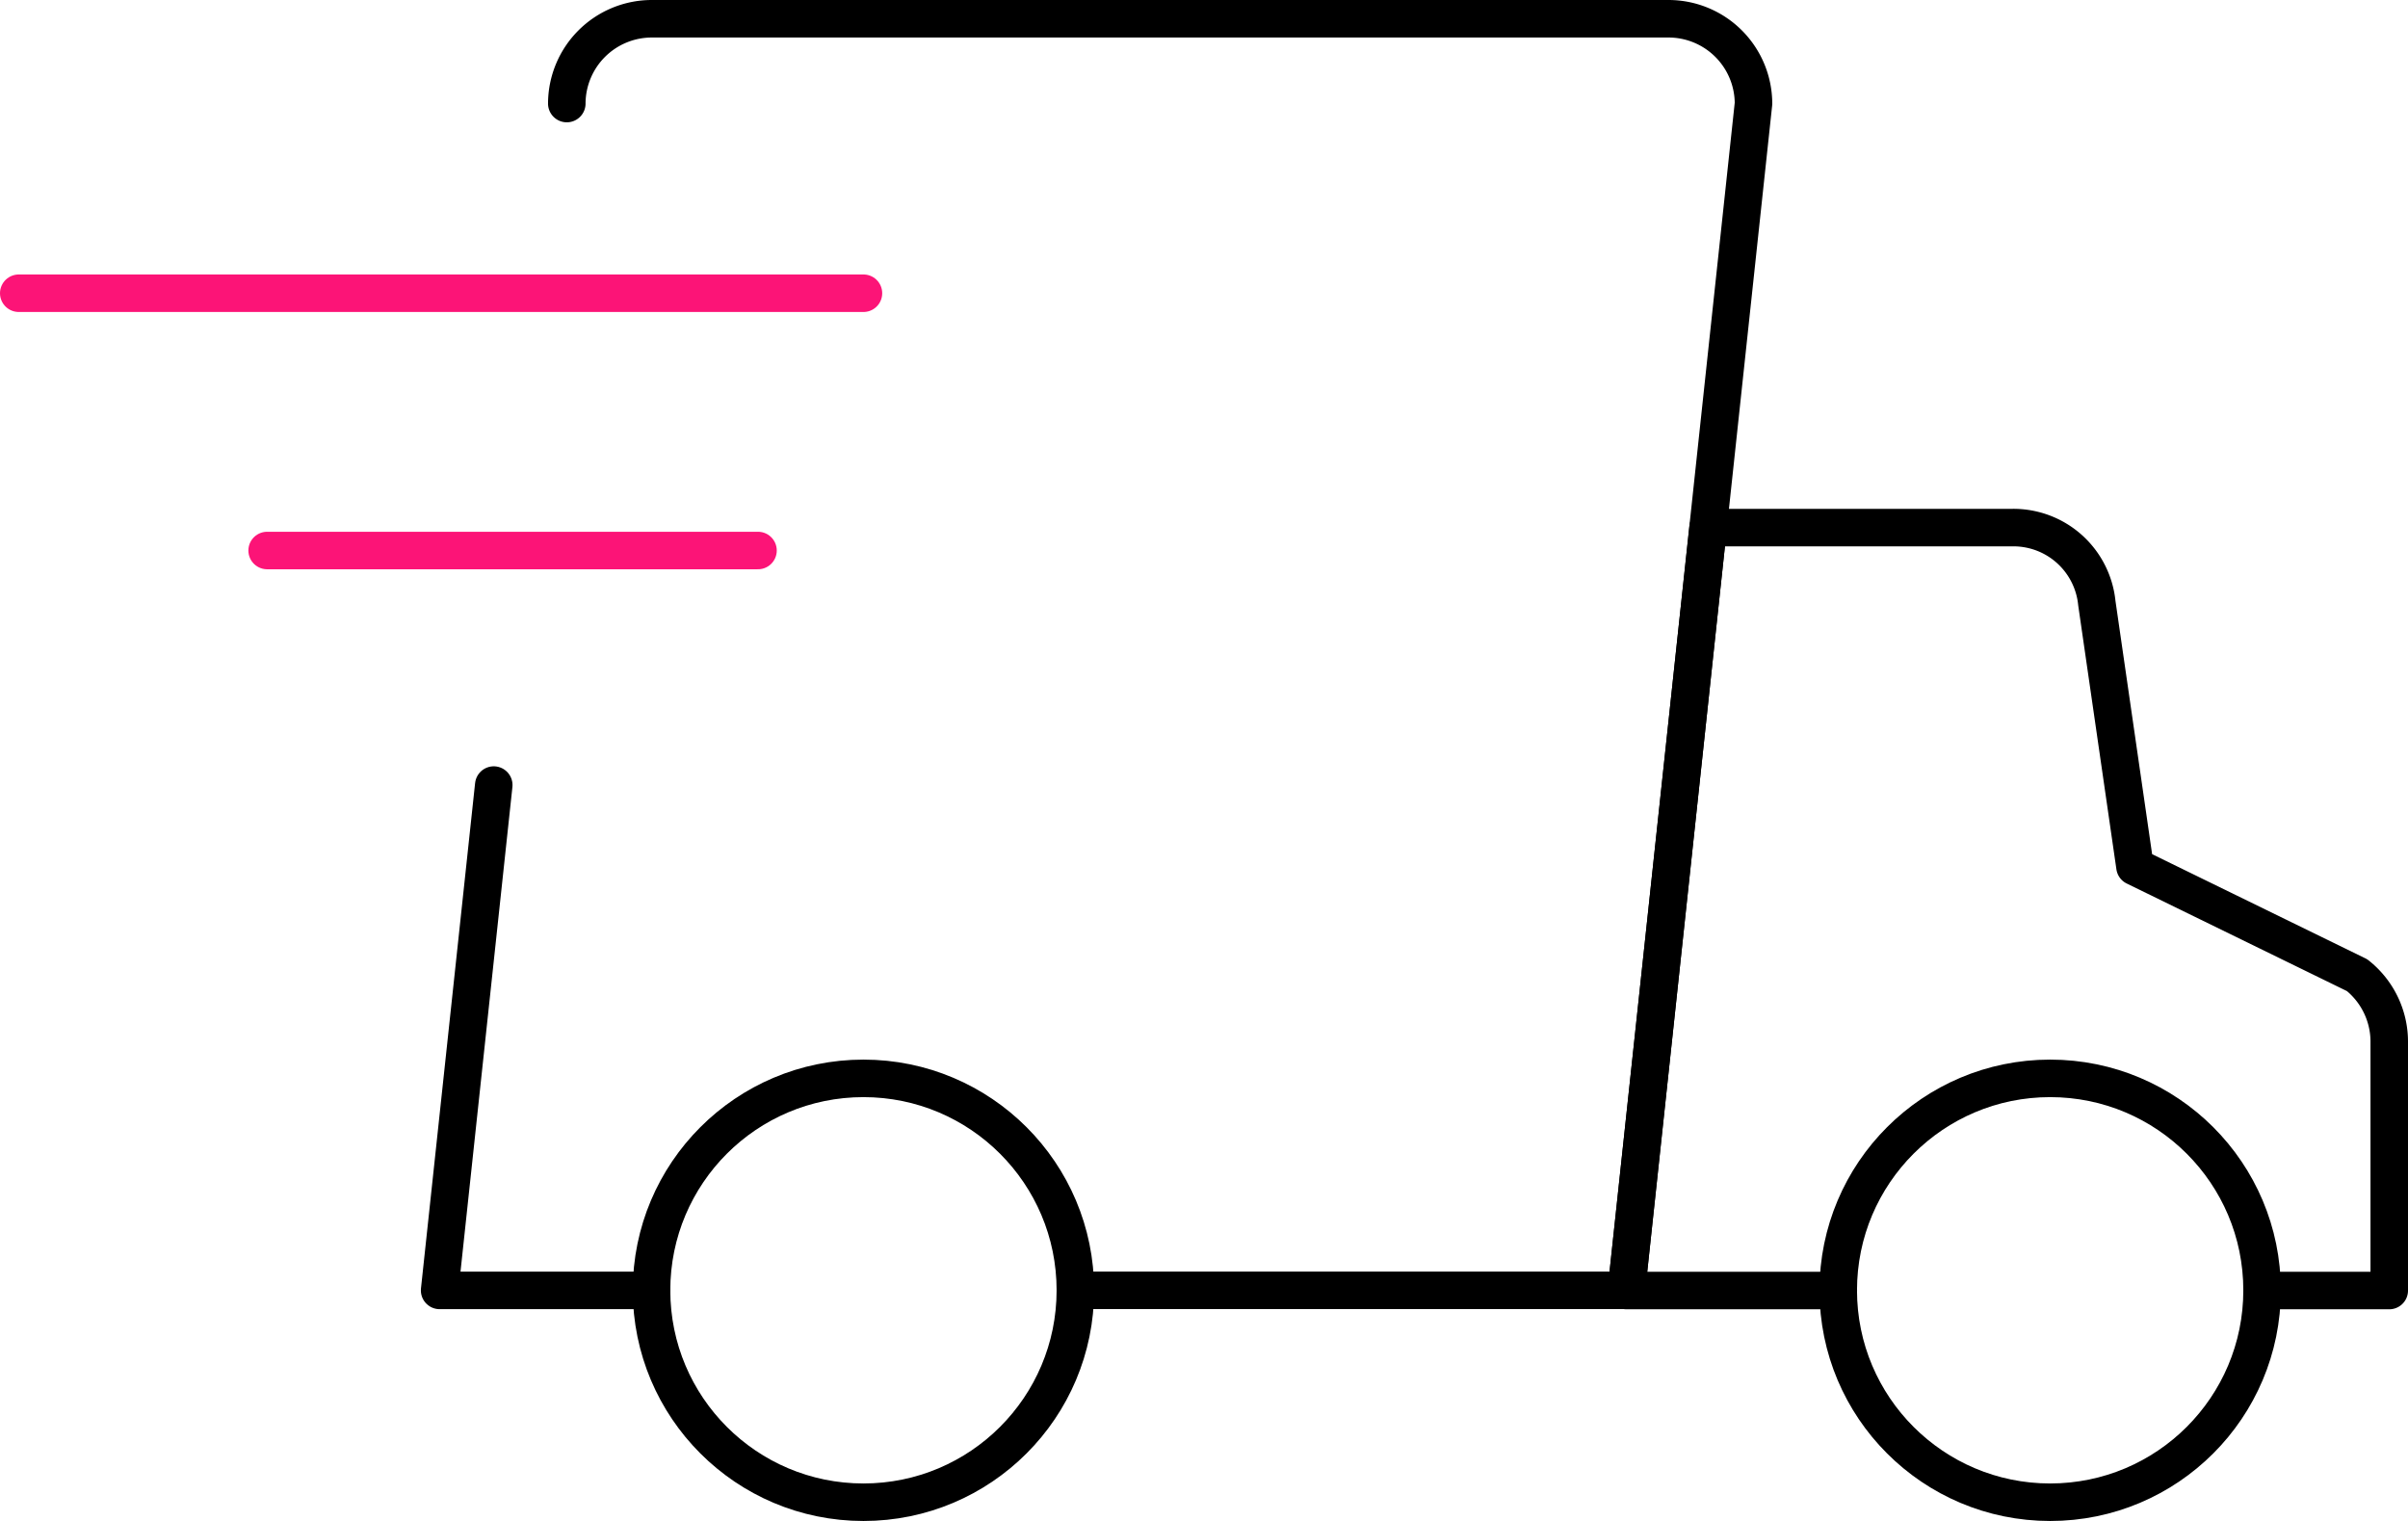
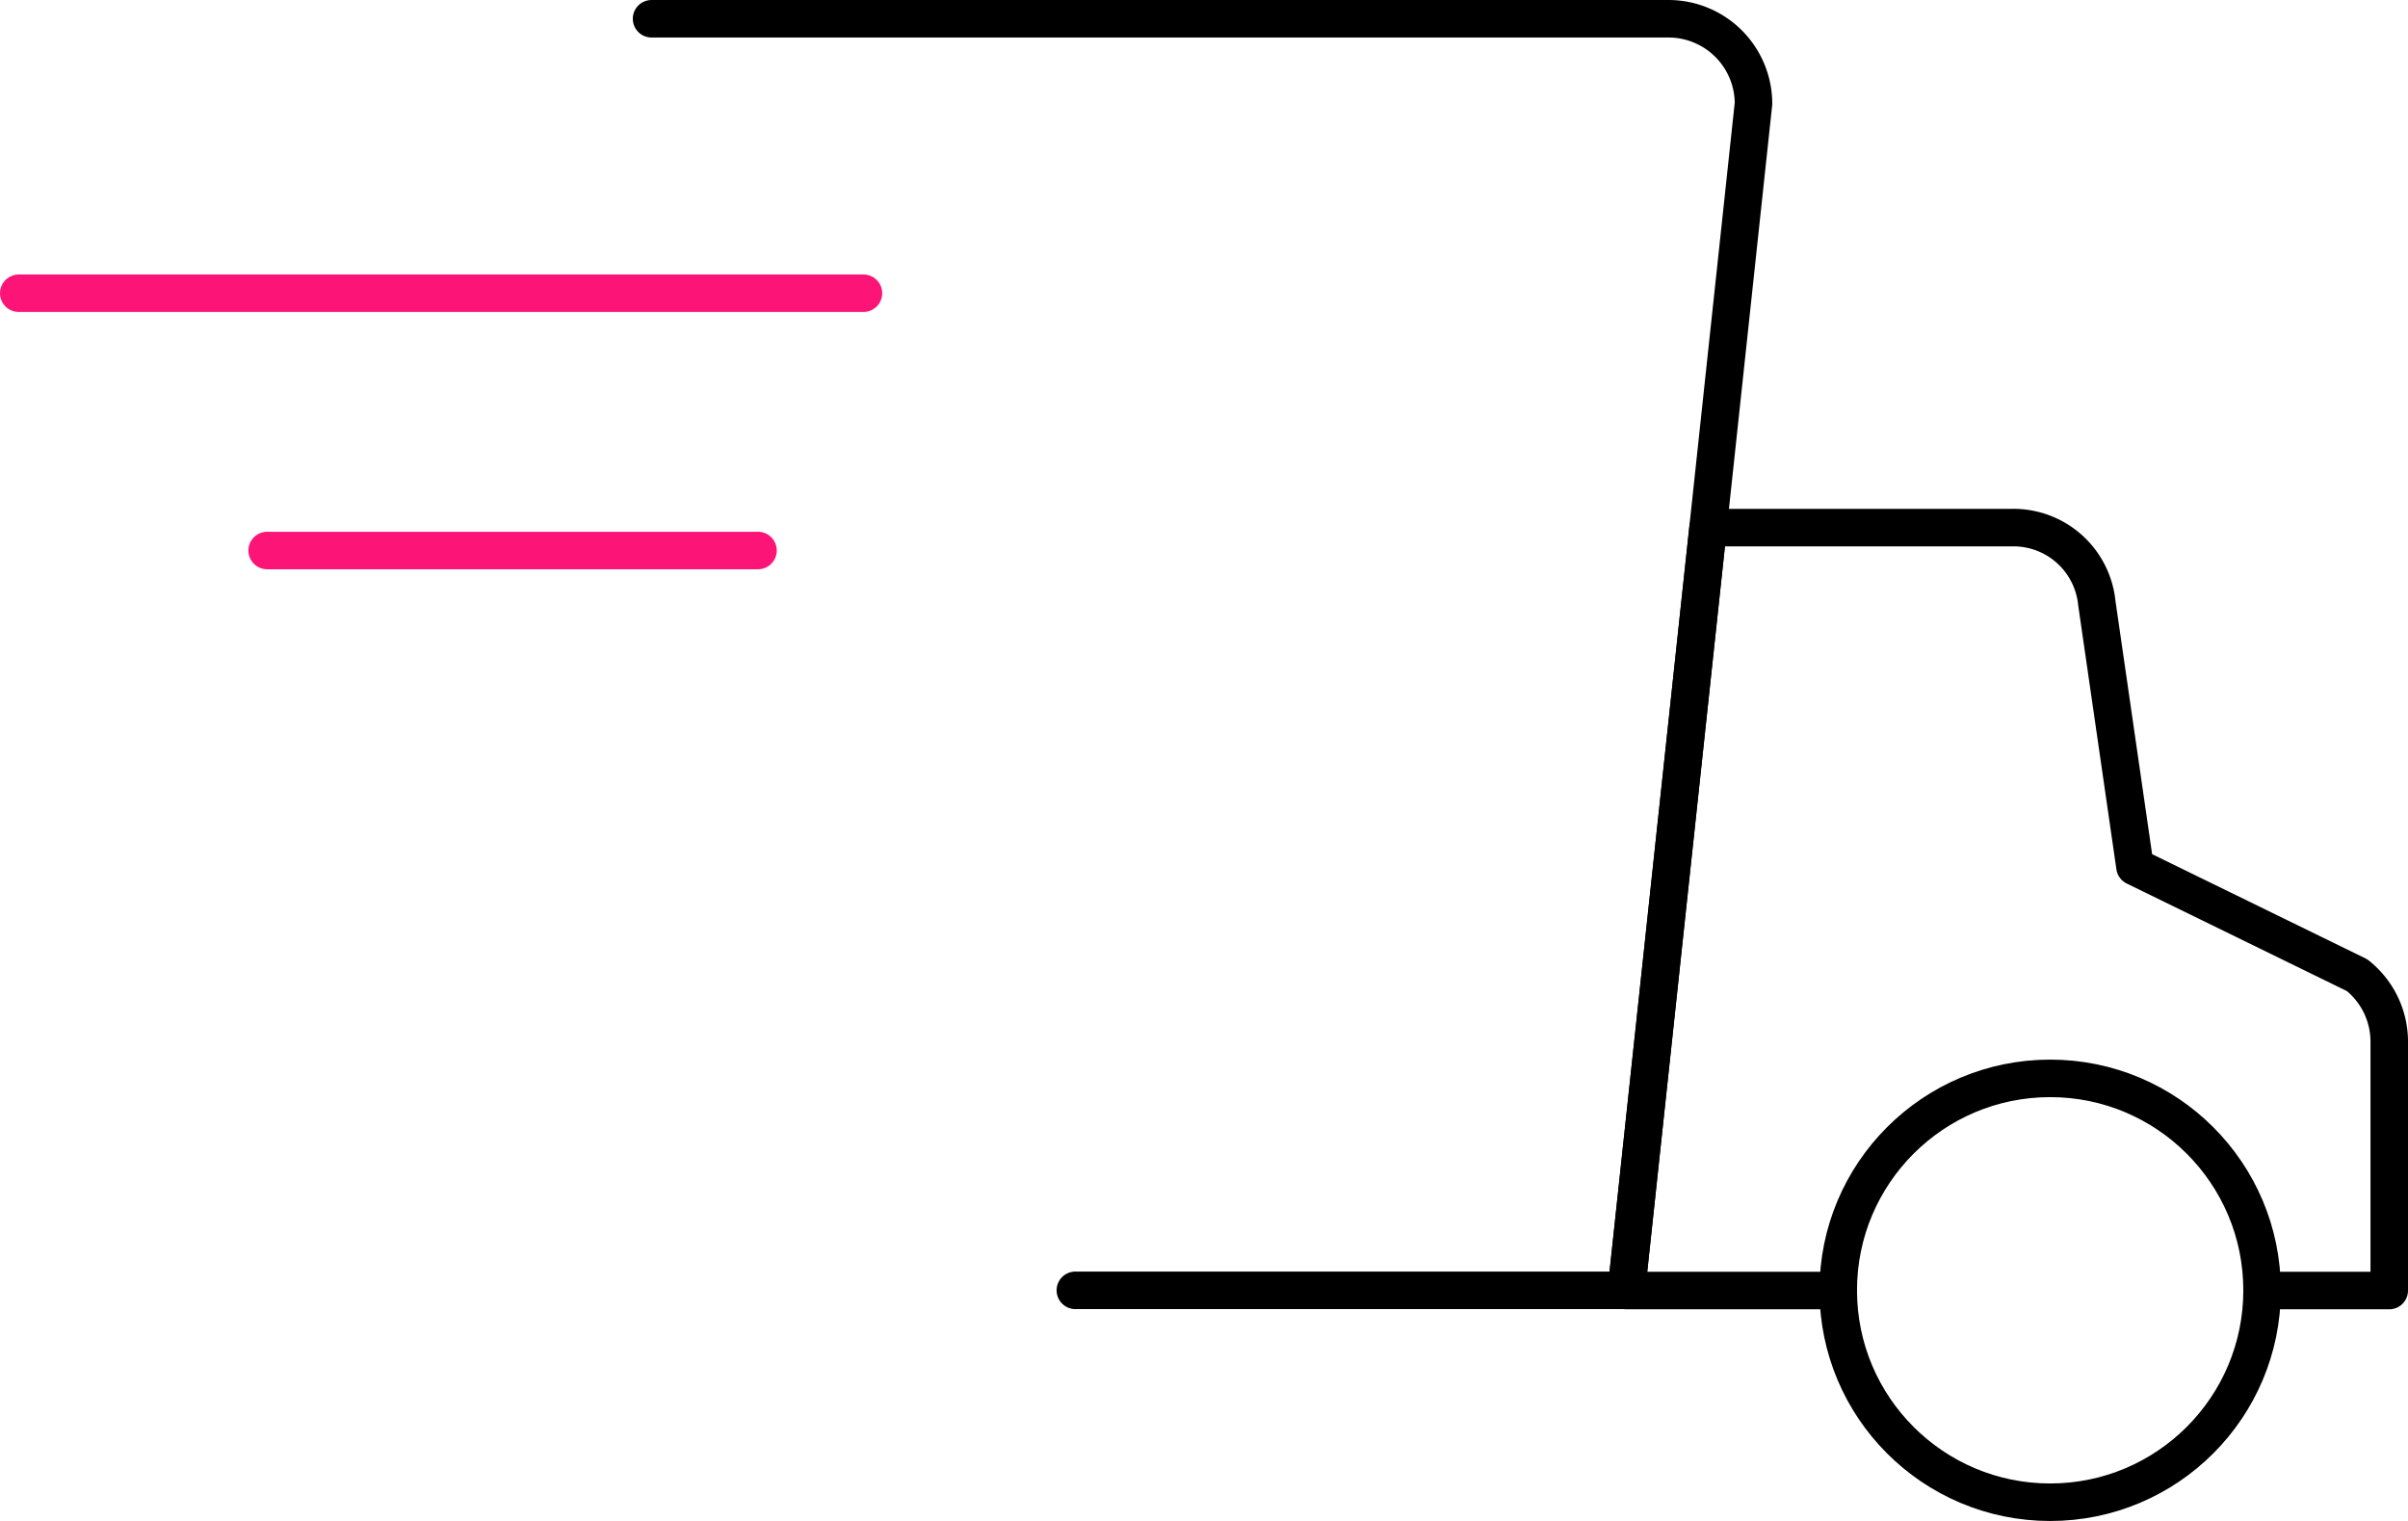
<svg xmlns="http://www.w3.org/2000/svg" height="40.542" viewBox="0 0 64.19 40.542" width="64.19">
  <g fill="none" stroke-linecap="round">
    <g stroke="#000">
-       <path d="m2114.738 885.6-1.443 13.47h5.649" stroke-linejoin="round" transform="translate(-2101.576 -864.674)" />
-       <path d="m2128.353 910.453h14.688l3.389-31.634a2.266 2.266 0 0 0 -2.259-2.26h-27.115a2.267 2.267 0 0 0 -2.26 2.26" stroke-linejoin="round" transform="translate(-2099.687 -876.059)" />
+       <path d="m2128.353 910.453h14.688l3.389-31.634a2.266 2.266 0 0 0 -2.259-2.26h-27.115" stroke-linejoin="round" transform="translate(-2099.687 -876.059)" />
      <path d="m2144.242 902.9h3.39v-6.643a2.261 2.261 0 0 0 -.858-1.763l-5.92-2.892-1.017-7.027a2.234 2.234 0 0 0 -2.237-2.011h-8.125l-2.178 20.336h5.649" stroke-linejoin="round" transform="translate(-2083.942 -868.501)" />
      <circle cx="54.651" cy="34.393" r="5.649" stroke-miterlimit="10" />
-       <circle cx="23.017" cy="34.393" r="5.649" stroke-miterlimit="10" />
    </g>
    <path d="m23.017 7.816h-22.517" stroke="#fc1477" stroke-linejoin="round" />
    <path d="m20.206 14.674h-13.085" stroke="#fc1477" stroke-linejoin="round" />
  </g>
</svg>